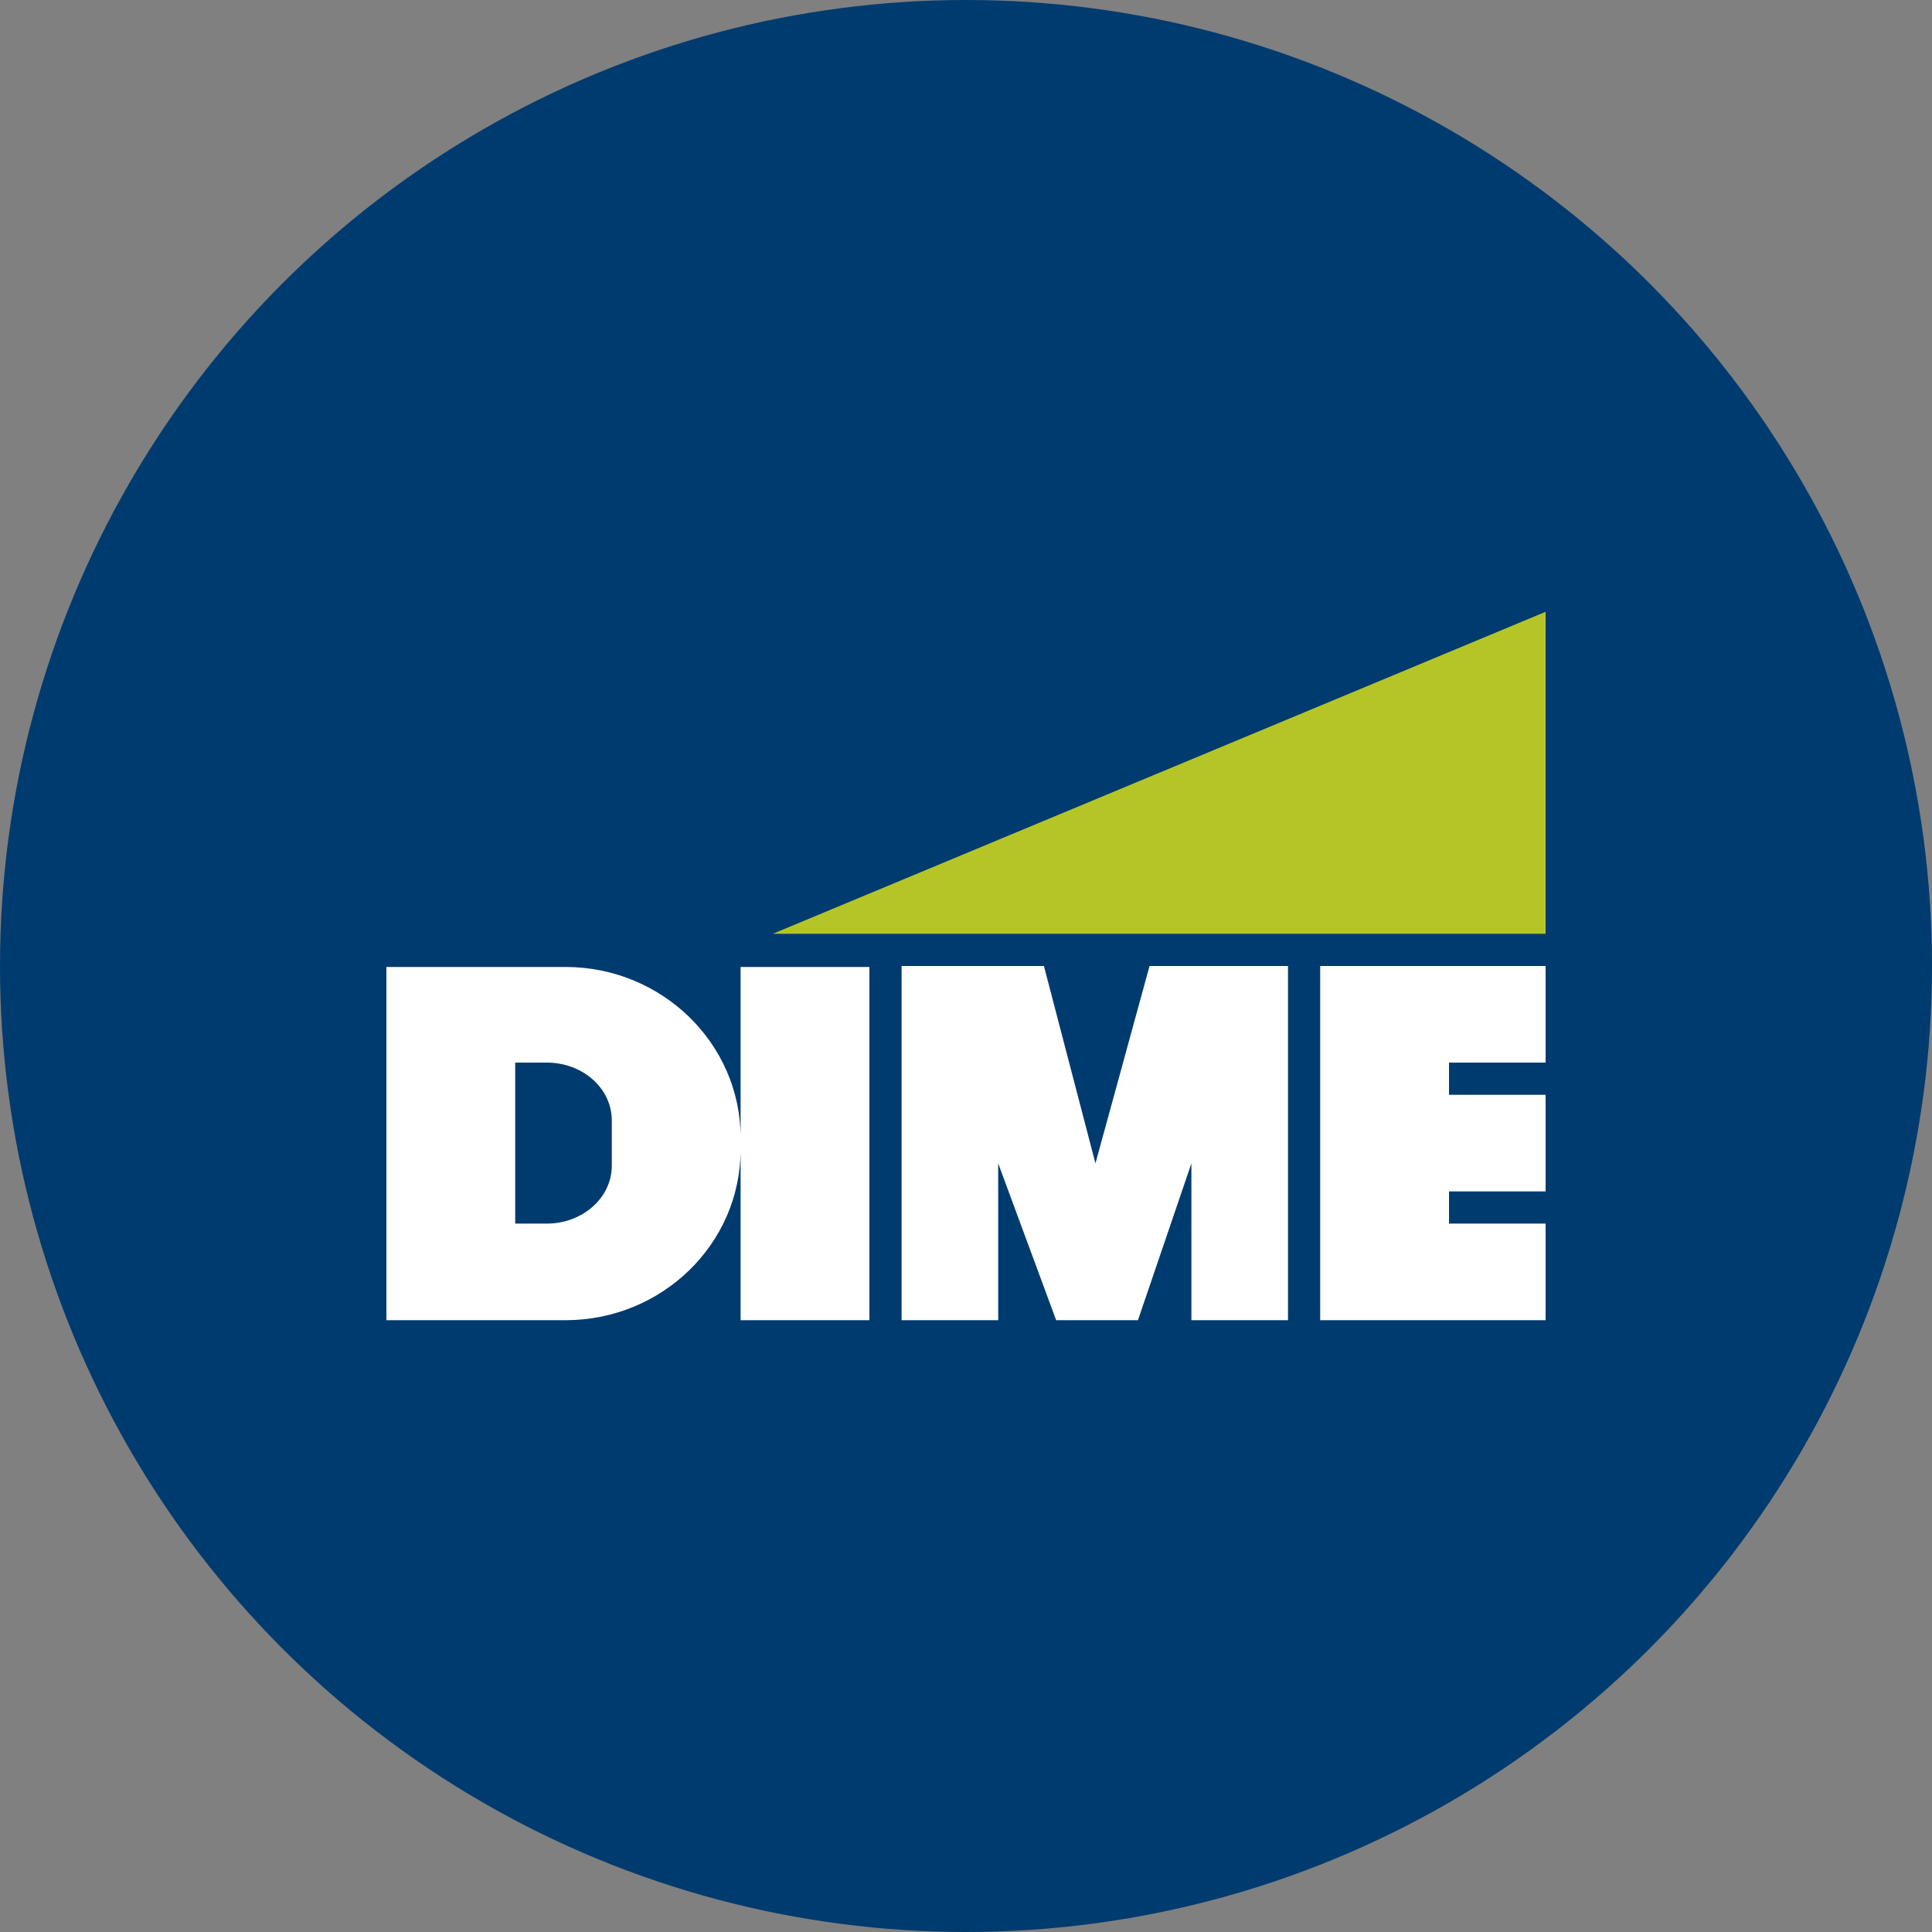
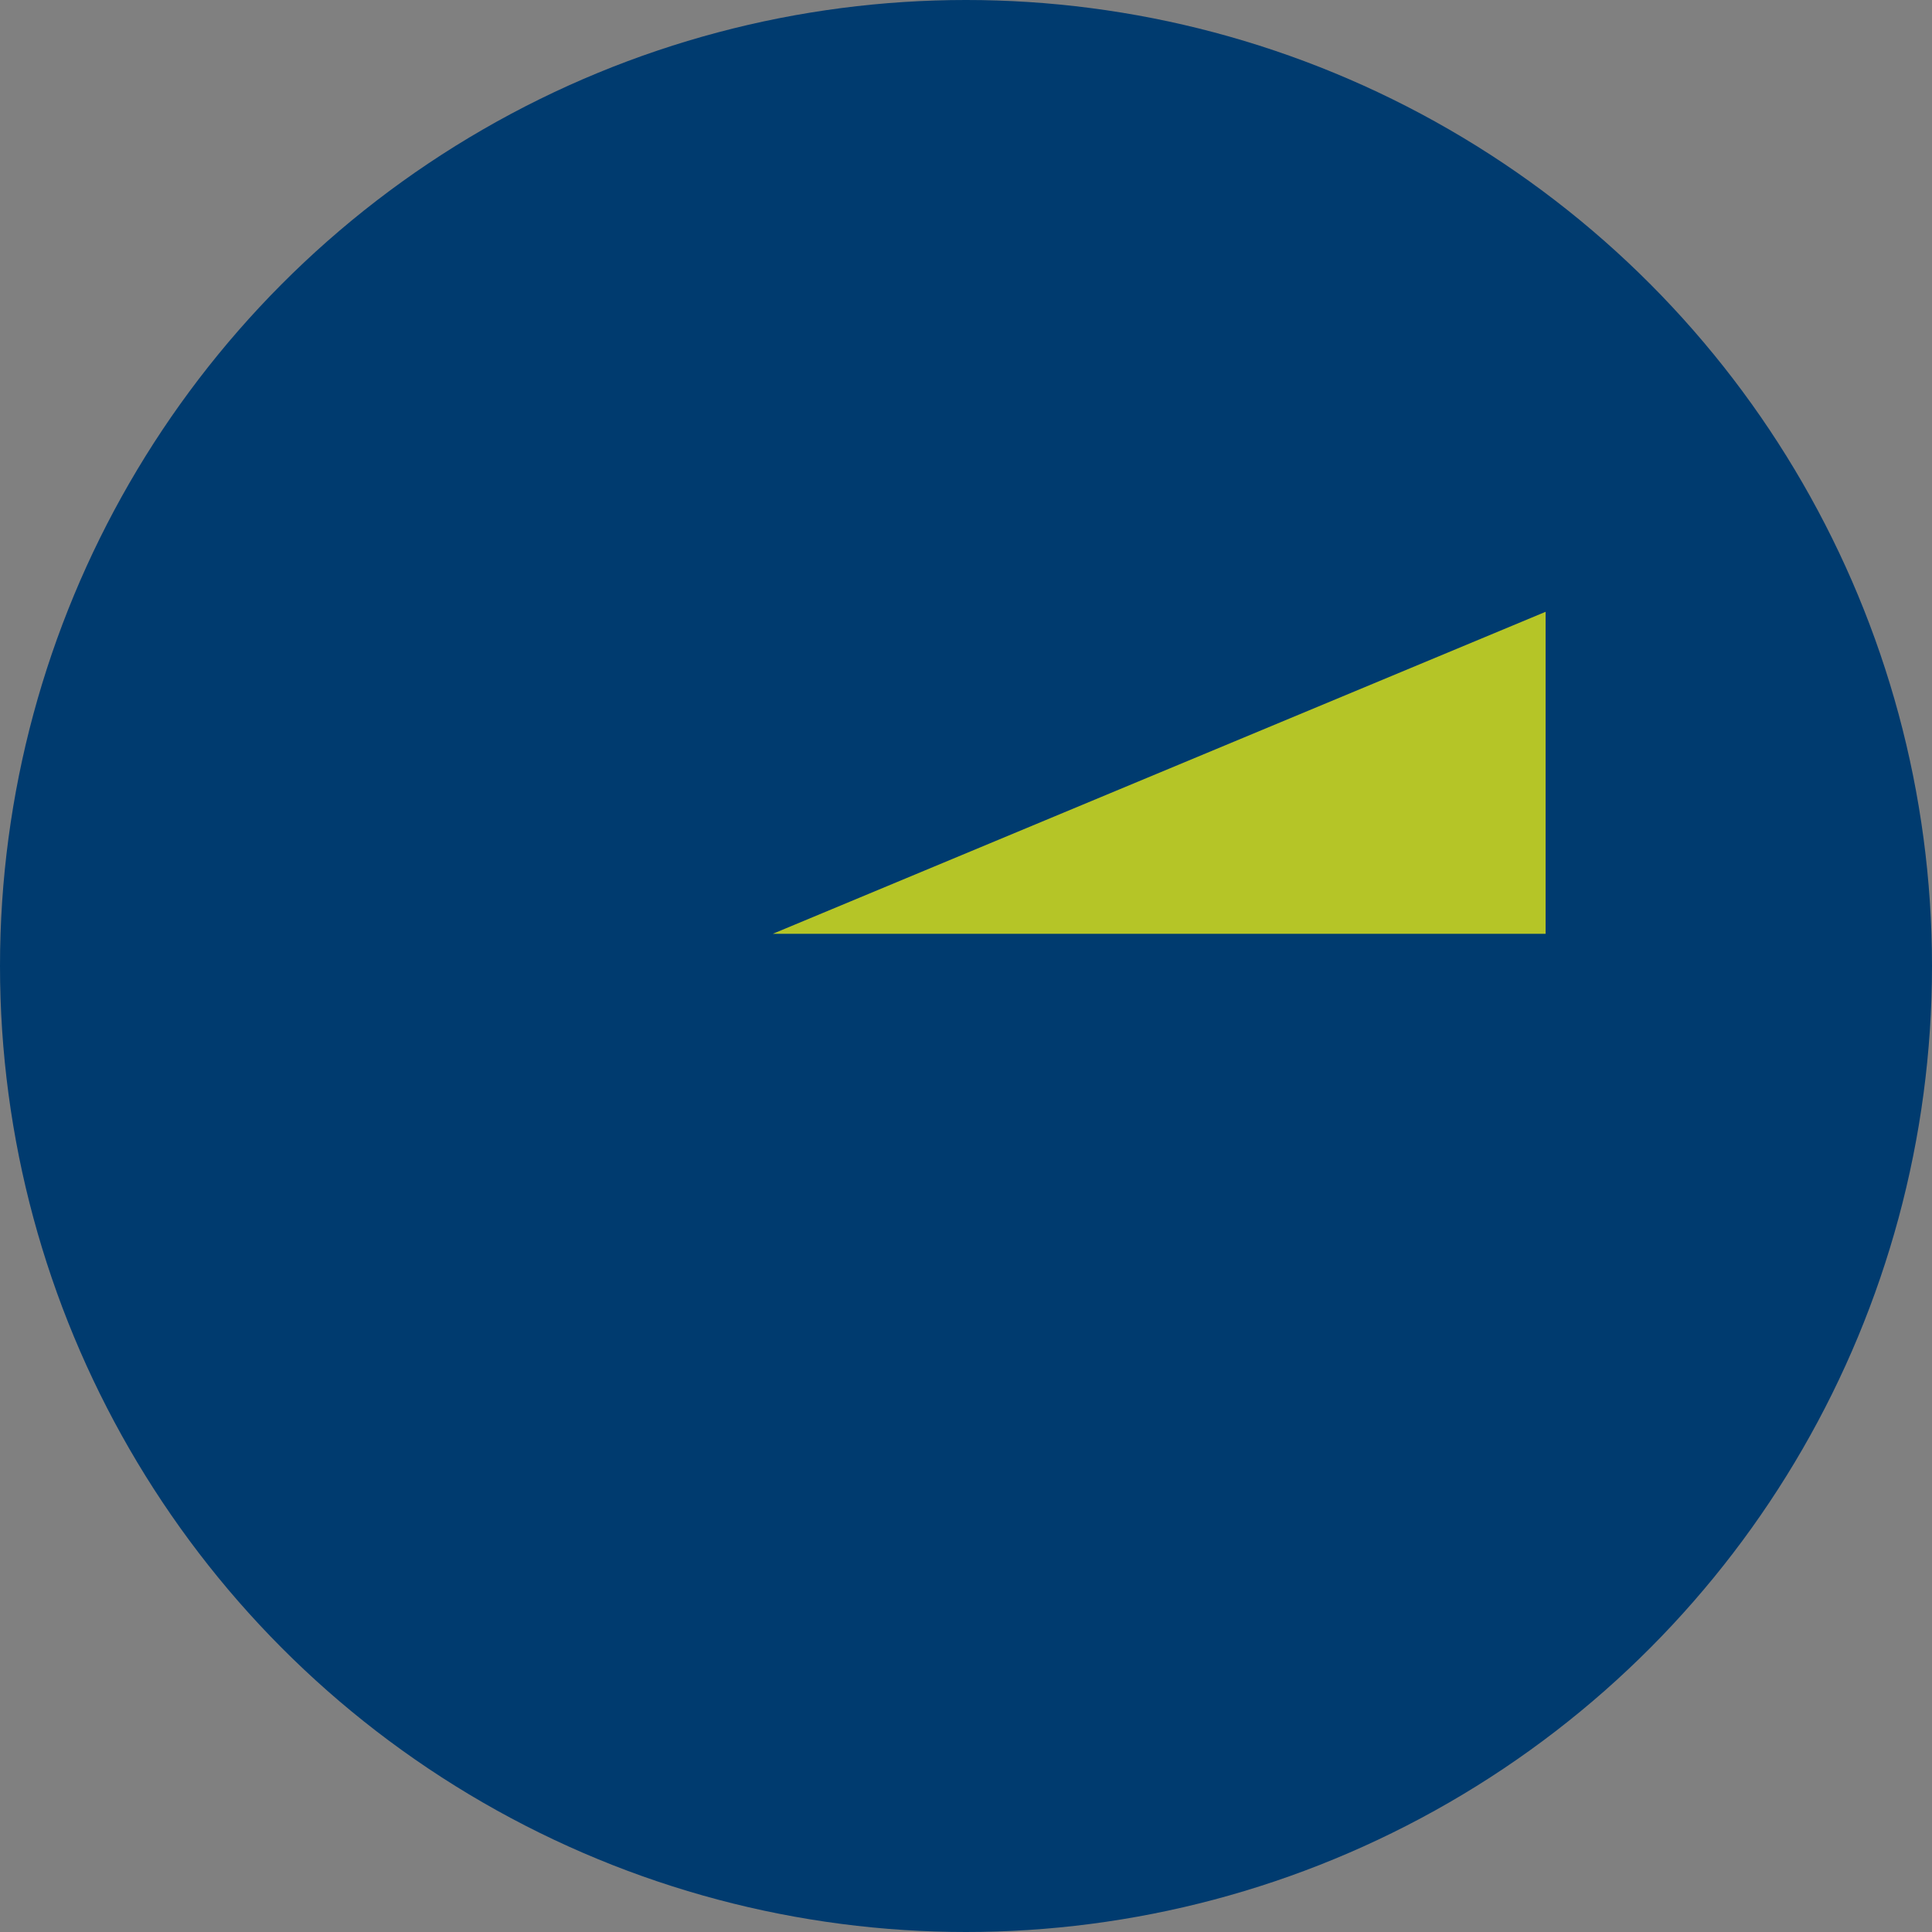
<svg xmlns="http://www.w3.org/2000/svg" id="Layer_1" data-name="Layer 1" viewBox="0 0 300 300" width="300" height="300">
  <rect x="0" y="0" width="300" height="300" fill="#808080" stroke="none" />
  <defs>
    <clipPath id="bz_circular_clip">
      <circle cx="150.0" cy="150.0" r="150.0" />
    </clipPath>
  </defs>
  <g clip-path="url(#bz_circular_clip)">
    <path d="M-1.5-1.5h303v303H-1.5Z" fill="#003b6f" />
-     <path d="M140,205h15V180.65L164,205H176.7l8.3-24.35V205h15V150H178.5l-8.4,30.65-8-30.65H140Zm-5-54.85H115V205h20Zm-75,0V205H87.8c15,0,27.2-11.85,27.2-26.5v-1.85c0-14.6-12.2-26.5-27.2-26.5ZM80,165v25h4.9c5.55,0,10.1-4,10.1-9v-7c0-5-4.5-9-10.1-9Zm160-15H205v55h35V190H225v-5h15V170H225v-5h15Z" fill="#fff" fill-rule="evenodd" />
    <path d="M240,145H120L240,95Z" fill="#b5c527" />
  </g>
</svg>